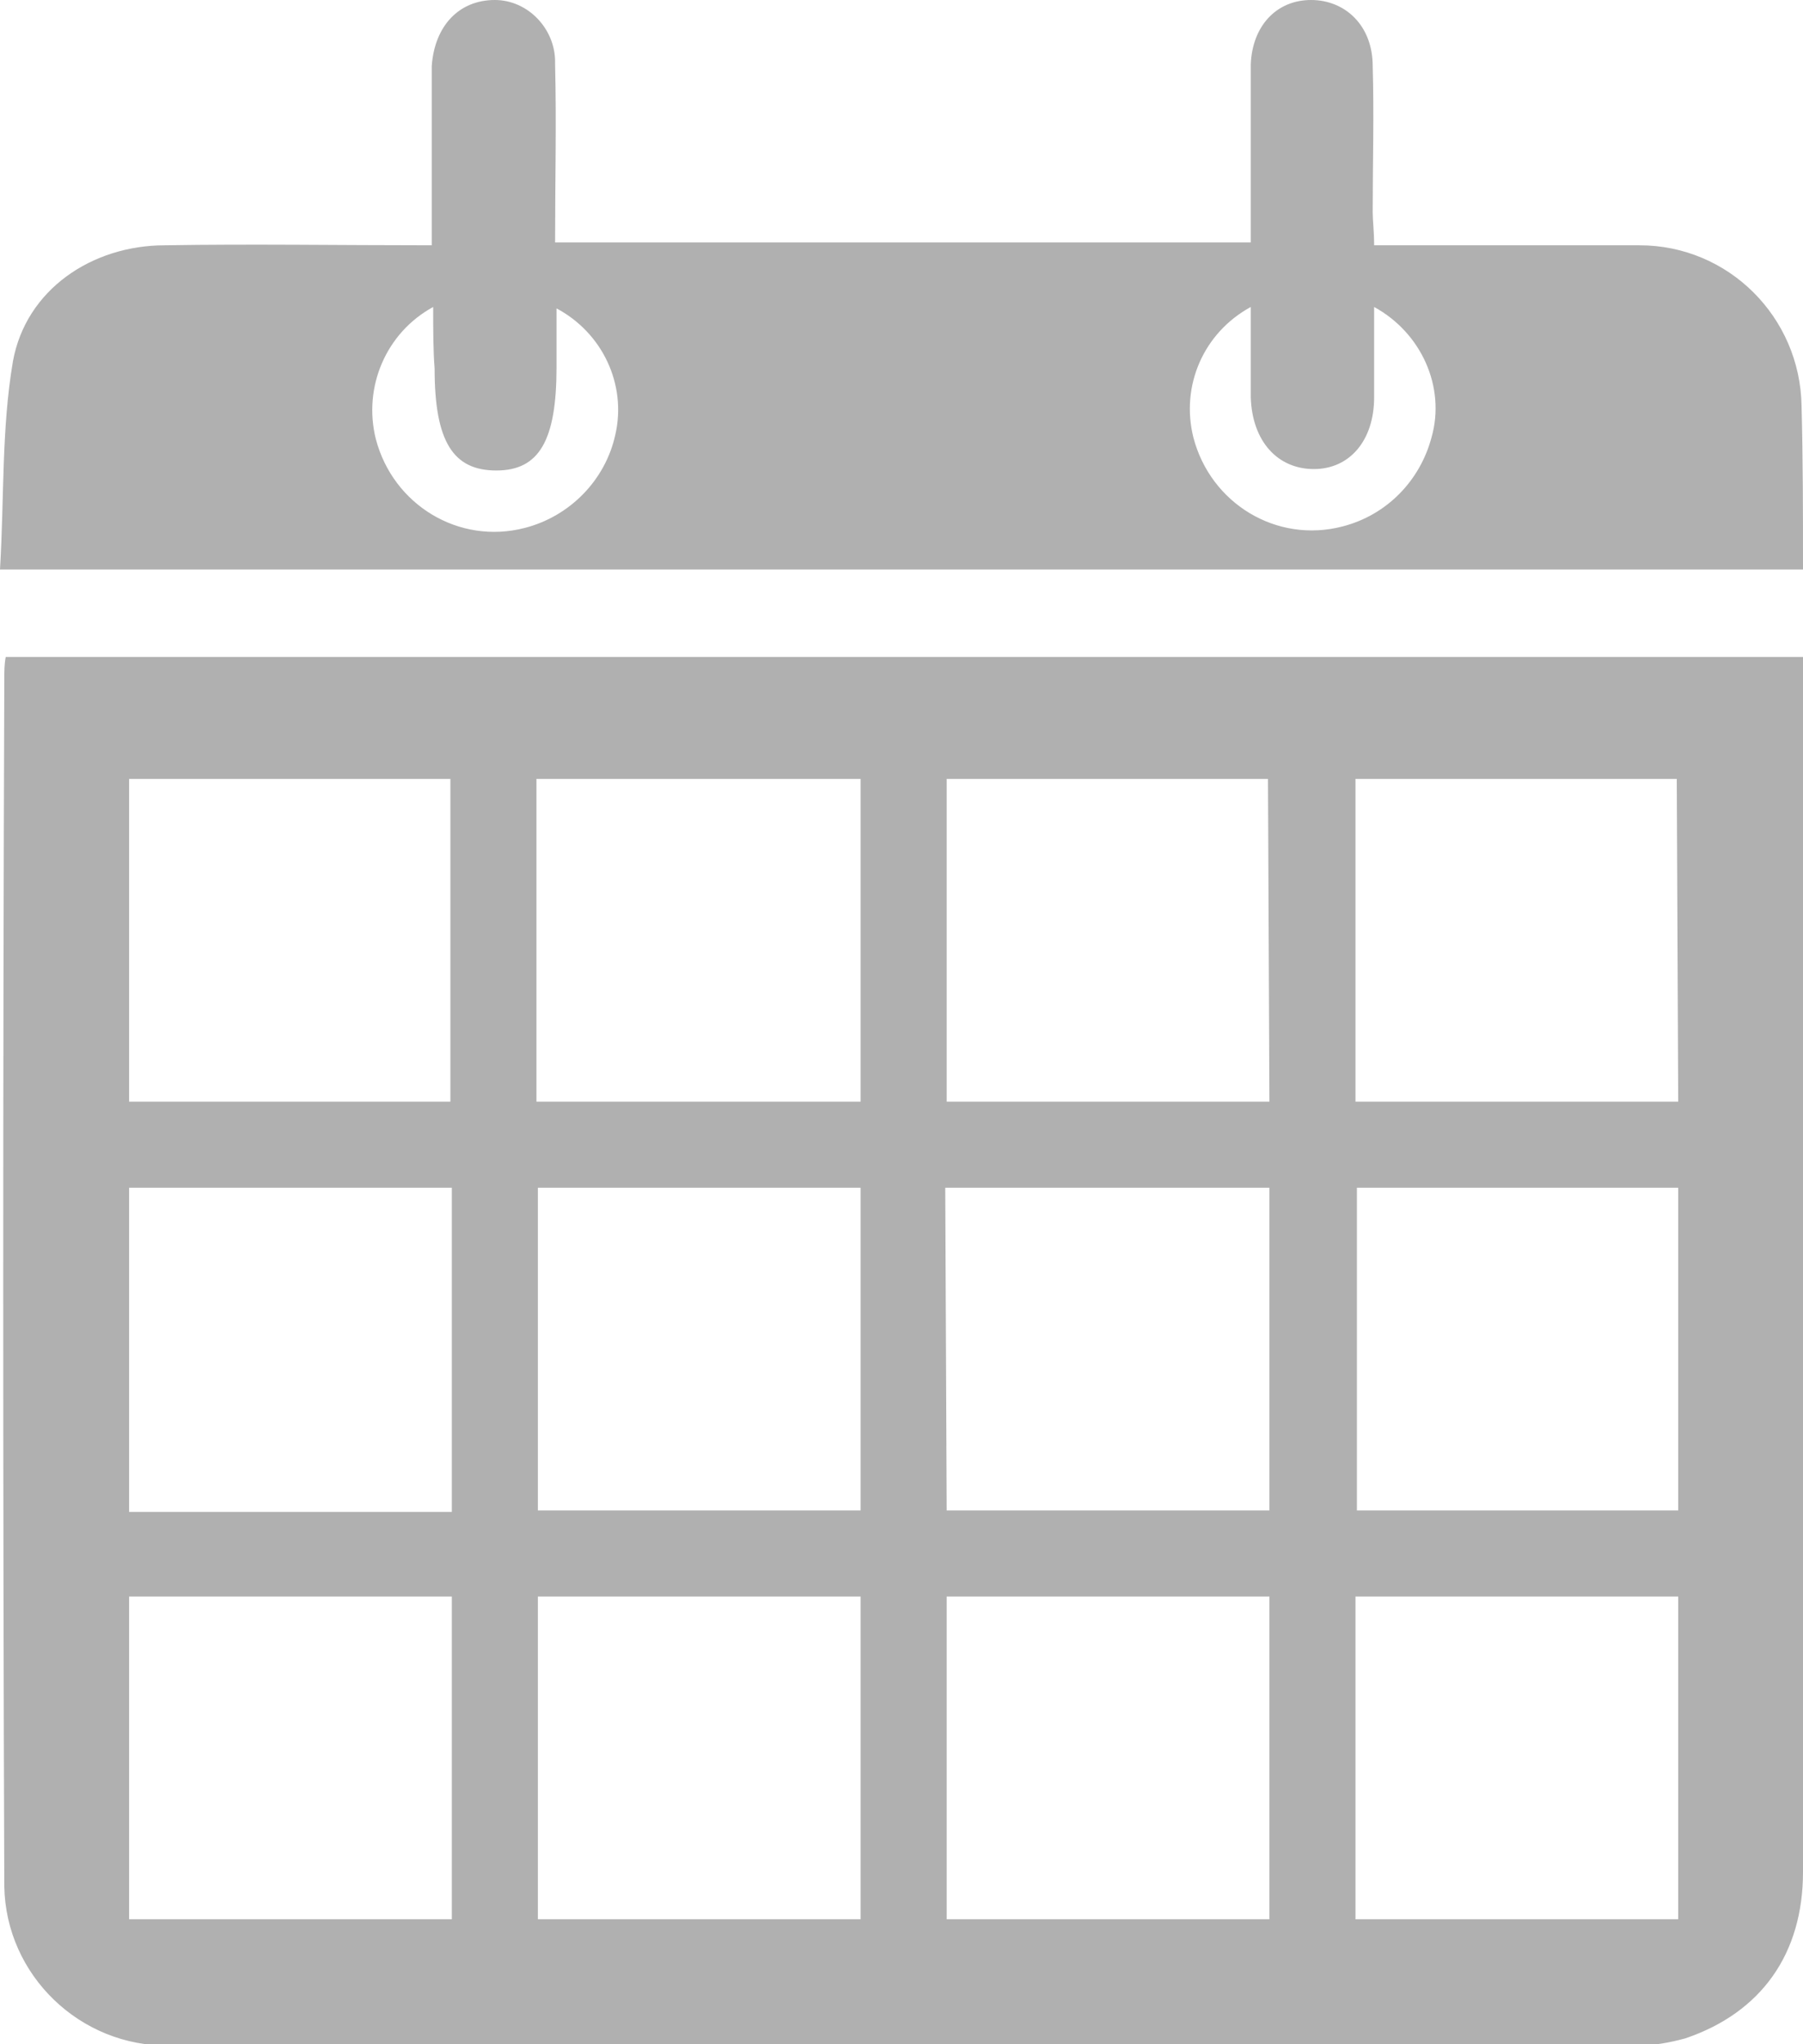
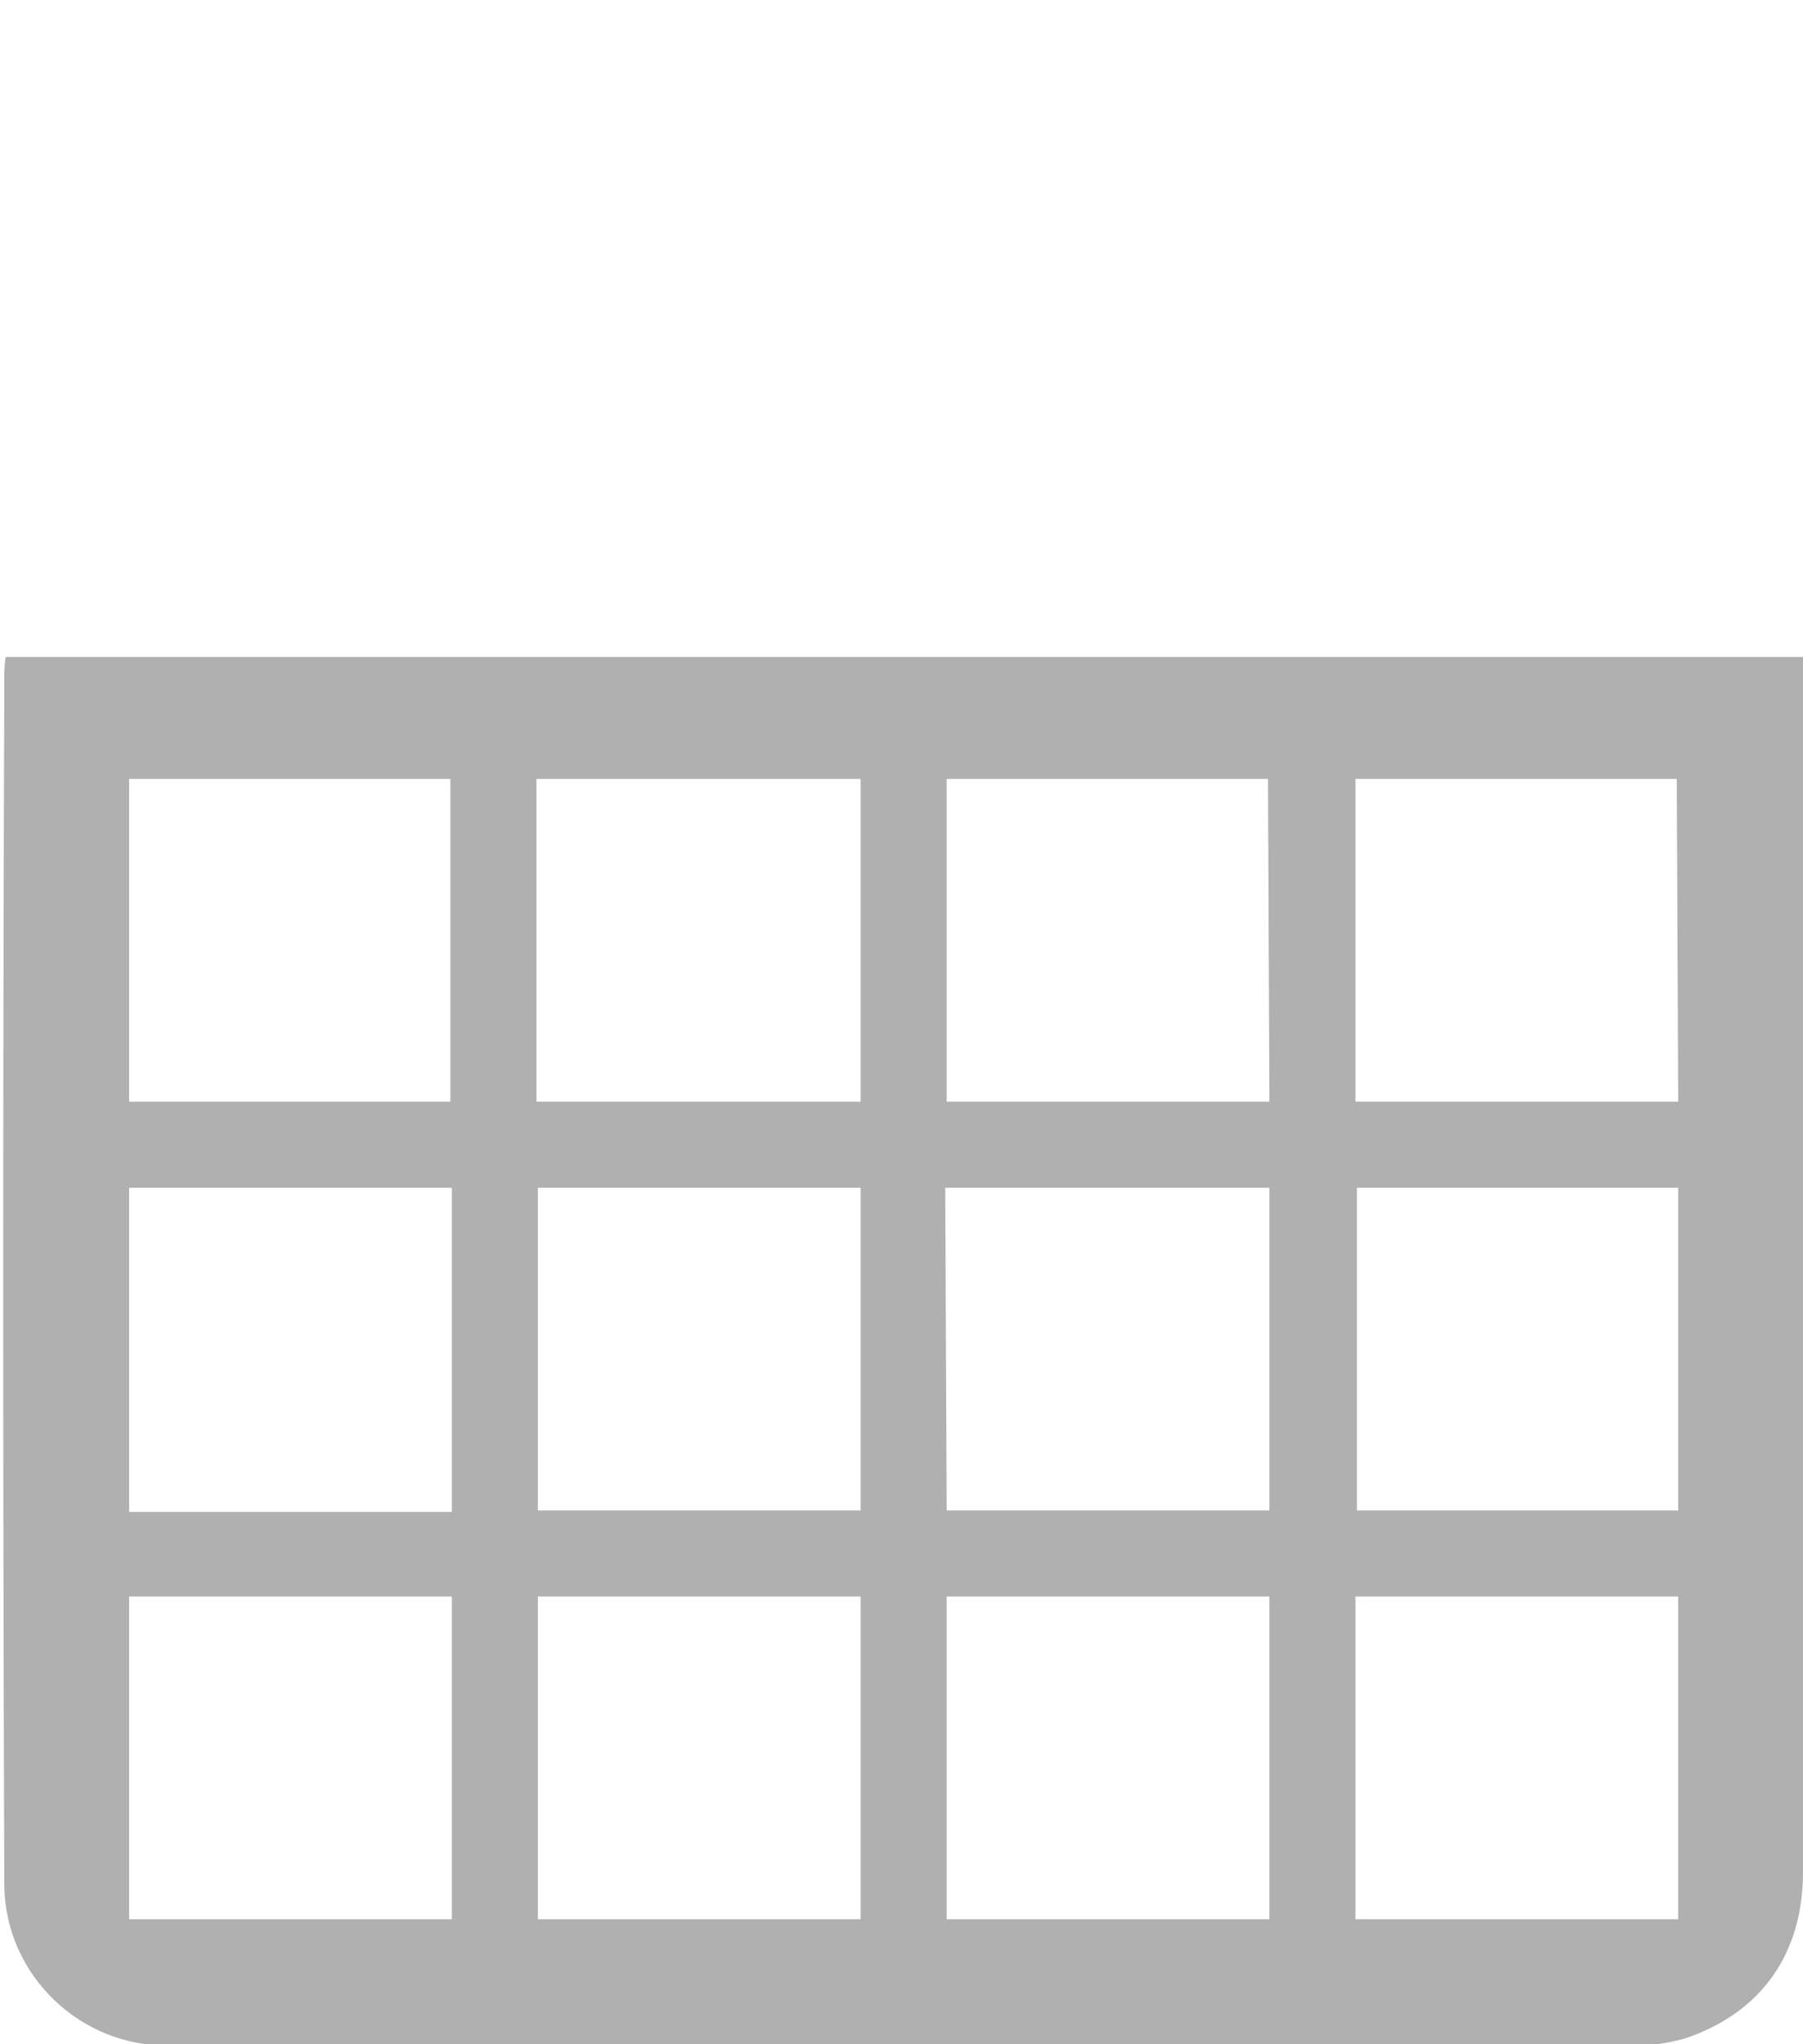
<svg xmlns="http://www.w3.org/2000/svg" version="1.1" id="Layer_1" x="0px" y="0px" viewBox="0 0 125.7 142.5" style="enable-background:new 0 0 125.7 142.5;" xml:space="preserve">
  <style type="text/css">
	.st0{fill:#B0B0B0;}
</style>
  <title>blog-date</title>
  <g id="Layer_2">
    <g id="News">
      <path class="st0" d="M0.4,45.8h125.3c0,0.9,0,1.6,0,2.3c0,27.5,0,54.9,0,82.4c0,5.7-2.9,9.8-8.2,11.6c-1.1,0.3-2.2,0.5-3.3,0.5    c-34.1,0-68.3,0-102.4,0c-6.2,0.1-11.4-4.9-11.5-11.1c0,0,0,0,0,0c-0.1-28-0.1-56.1,0-84.1C0.3,46.8,0.3,46.3,0.4,45.8z M9,54.3    v22.5h22.4V54.3H9z M37.4,76.8H60V54.3H37.4V76.8z M88.4,54.3H66v22.5h22.5L88.4,54.3z M116.9,54.3H94.5v22.5H117L116.9,54.3z     M9,82.8v22.6h22.5V82.8H9z M60,105.3V82.8H37.5v22.5L60,105.3z M66,105.3h22.5V82.8H65.9L66,105.3z M94.6,82.8v22.5H117V82.8    L94.6,82.8z M9,111.3v22.5h22.5v-22.5H9z M60,111.3H37.5v22.5H60V111.3z M88.5,133.8v-22.5H66v22.5L88.5,133.8z M94.5,111.3v22.5    H117v-22.5H94.5z" />
-       <path class="st0" d="M125.7,39.7H0c0.3-5,0.1-9.8,0.9-14.5c0.9-5,5.5-8.1,10.6-8.1c6.1-0.1,12.1,0,18.6,0c0-2.7,0-5.3,0-7.8    c0-1.6,0-3.1,0-4.7C30.3,1.8,32,0,34.5,0c2.3,0,4.2,2,4.2,4.3c0,0.1,0,0.1,0,0.2c0.1,4.1,0,8.1,0,12.4h48.5c0-3.1,0-6.2,0-9.3    c0-1,0-2.1,0-3.1C87.3,1.8,89,0,91.4,0s4.3,1.8,4.3,4.6c0.1,3.4,0,6.8,0,10.2c0,0.6,0.1,1.3,0.1,2.3h4.5c4.7,0,9.3,0,14,0    c6.2,0,11.2,5,11.3,11.2C125.7,32.1,125.7,35.8,125.7,39.7z M30.2,21.4c-3.3,1.8-4.9,5.6-4,9.2c1.2,4.6,5.8,7.4,10.4,6.2    c3.1-0.8,5.6-3.3,6.3-6.5c0.8-3.5-0.9-7.1-4.1-8.8c0,1.5,0,2.8,0,4.1c0,5.1-1.2,7.2-4.2,7.2s-4.3-2-4.3-7.1    C30.2,24.4,30.2,23,30.2,21.4z M95.8,21.4c0,2.2,0,4.3,0,6.3c0,3-1.7,5-4.2,5s-4.3-1.9-4.4-5c0-2,0-4,0-6.3    c-3.3,1.8-4.9,5.5-4,9.1c1.2,4.6,5.8,7.4,10.4,6.2c3.1-0.8,5.4-3.2,6.2-6.2C100.8,27,99.1,23.2,95.8,21.4z" />
    </g>
  </g>
</svg>